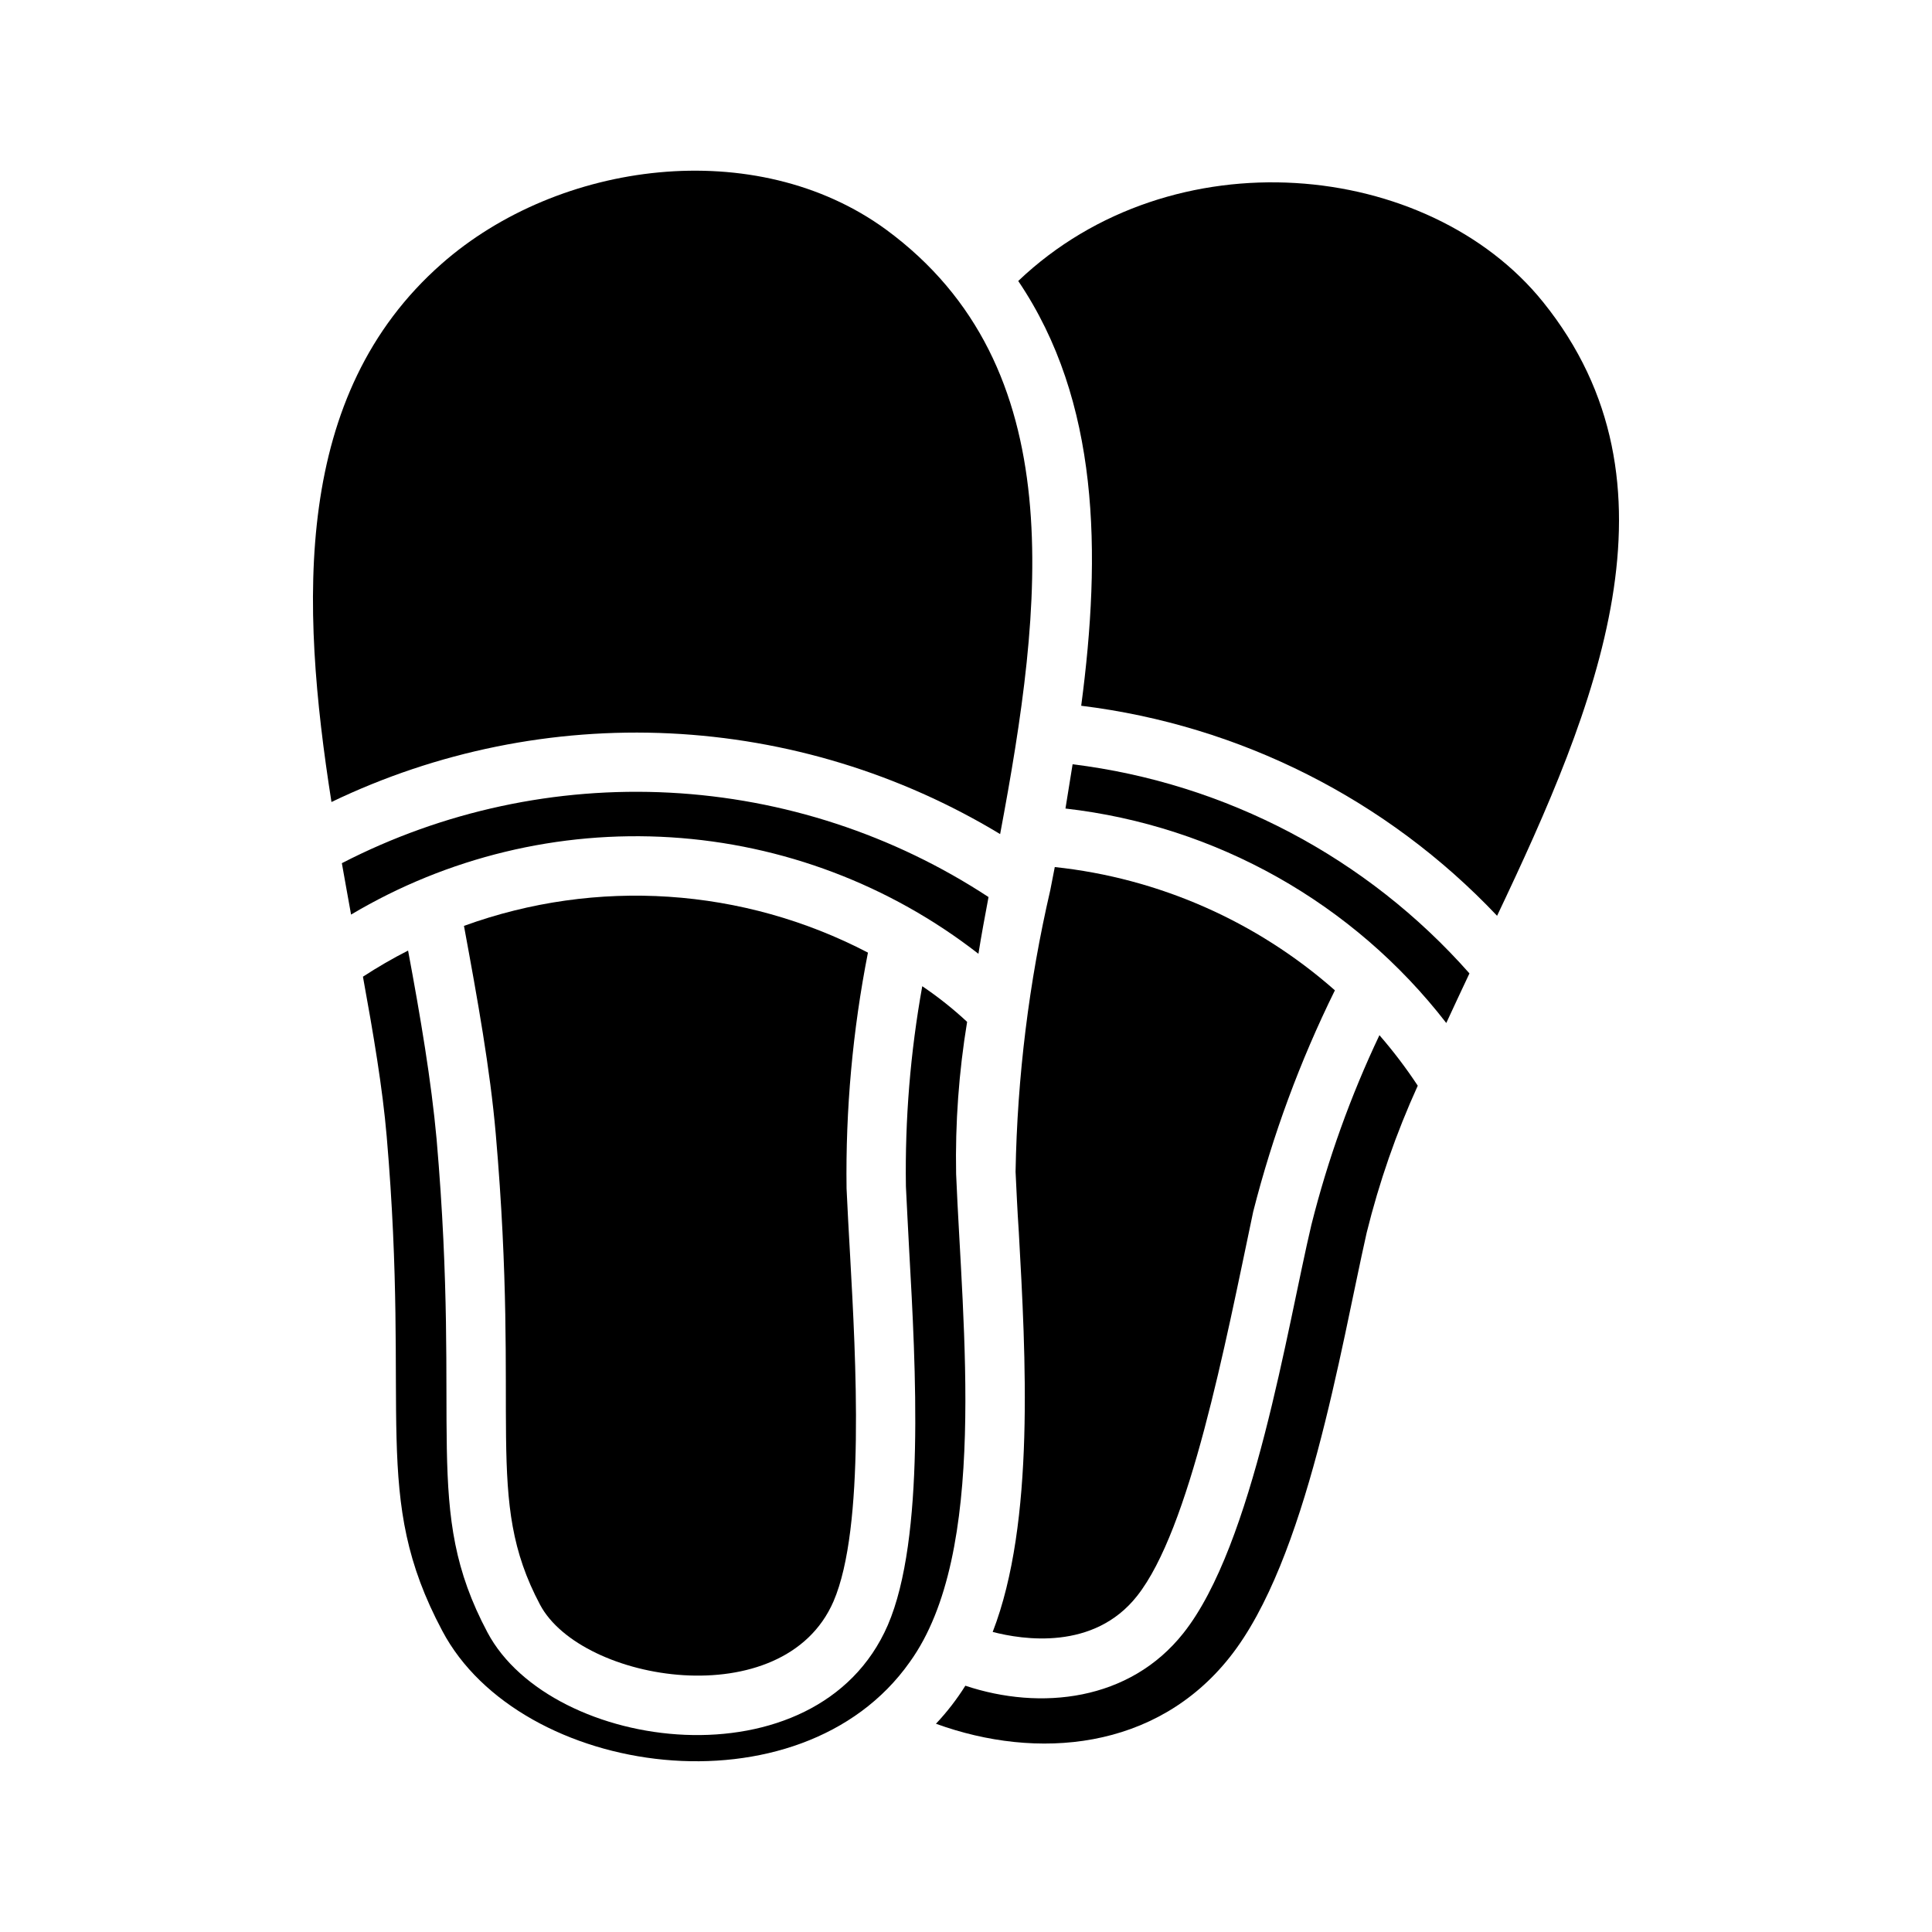
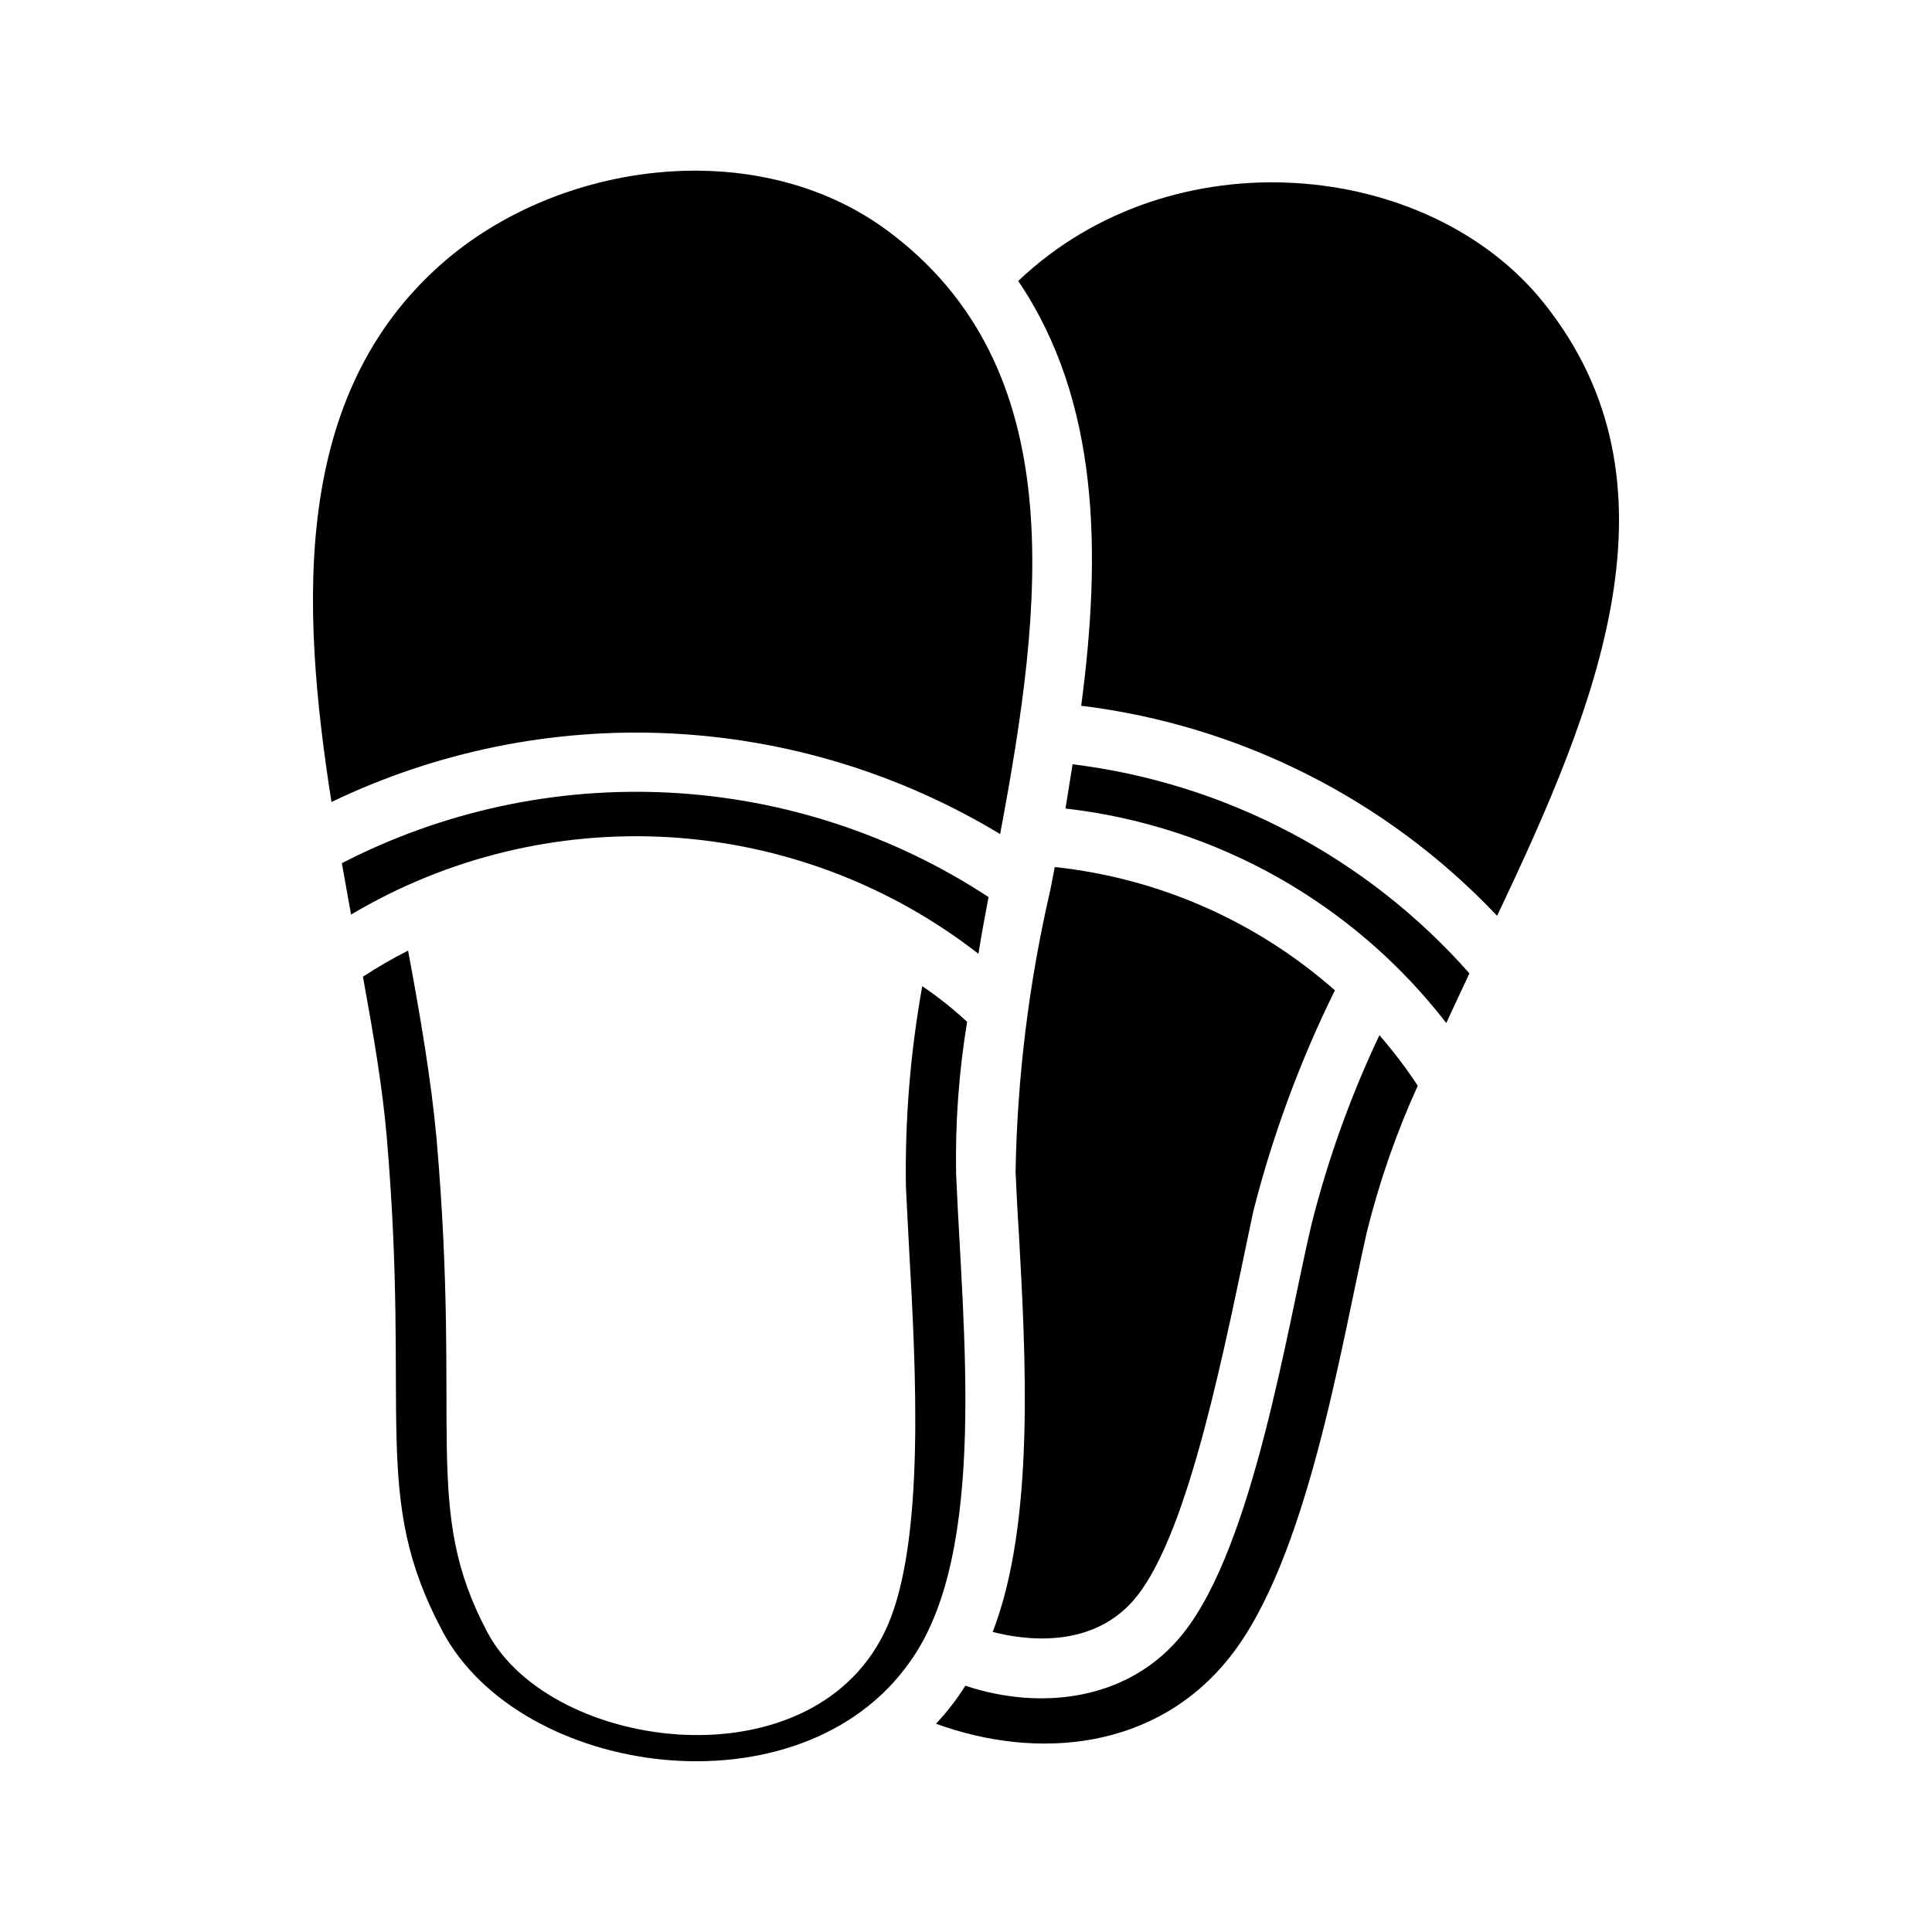
<svg xmlns="http://www.w3.org/2000/svg" fill="#000000" width="800px" height="800px" version="1.1" viewBox="144 144 512 512">
  <g>
    <path d="m497.76 406.45c-9.242 18.742-16.496 38.398-21.648 58.648-7.516 35.695-16.785 84.176-30.781 101.86-11.492 14.562-30.387 11.57-38.258 9.523 11.258-29.047 8.738-73.289 6.926-105.88-0.395-5.824-0.629-11.258-0.867-16.137h0.004c0.453-25.129 3.543-50.141 9.211-74.625 0.395-2.047 0.789-4.016 1.18-6.062 27.531 2.934 53.473 14.352 74.234 32.668z" />
    <path d="m519.72 431.72c-5.703 12.547-10.234 25.59-13.539 38.969-6.926 30.699-15.824 86.75-36.289 112.49-19.523 24.641-51.012 27.395-77.855 17.633 2.922-3.098 5.531-6.473 7.793-10.078 19.914 6.637 43.512 4.082 57.781-13.934 18.613-23.438 27.5-81.051 33.93-108.24v0.004c4.344-17.293 10.383-34.117 18.023-50.227 3.676 4.234 7.07 8.703 10.156 13.383z" />
    <path d="m533.42 401.96c-2.047 4.41-4.172 8.816-6.141 13.145-24.594-31.785-60.988-52.285-100.92-56.836 0.629-3.856 1.258-7.793 1.891-11.73 40.648 5.008 78.059 24.723 105.17 55.422z" />
    <path d="m540.74 386.69c-29.145-30.809-68.117-50.492-110.21-55.656 5.352-40.461 4.879-80.688-16.688-112.57 40.828-38.883 108.65-32.207 139.1 5.59 38.73 48.098 14.172 107.14-12.199 162.64z" />
-     <path d="m287.11 569.25c10.91 20.609 64.598 29.523 77.777-0.867 8.422-19.523 5.902-64.551 4.41-91.473-0.395-6.926-0.707-12.676-0.945-17.871h-0.004c-0.285-21 1.613-41.973 5.668-62.582-33.113-17.277-71.961-19.848-107.06-7.086 3.621 19.602 6.926 37.941 8.422 55.105 6.641 76.488-3.269 96.5 11.73 124.77z" />
    <path d="m409.04 365.04c-26.504-16.027-56.586-25.199-87.523-26.684s-61.762 4.766-89.676 18.184c-8.344-53.059-10.234-107.93 29.207-142.64 31.016-27.316 83.285-34.242 117.77-9.055 49.484 36.363 41.602 99.52 30.227 160.2z" />
    <path d="m405.97 381.73c-0.945 5.039-1.891 10.078-2.676 15.035-23.453-18.258-51.863-29.016-81.523-30.867-29.664-1.855-59.195 5.281-84.734 20.477-0.789-4.488-1.652-9.055-2.441-13.617v-0.004c26.801-13.816 56.789-20.266 86.902-18.688 30.109 1.578 59.262 11.121 84.473 27.664z" />
    <path d="m385.11 584.44c-28.98 41.137-103.33 30.707-123.91-8.266-19.051-35.816-8.344-56.602-14.719-130.99-1.102-12.91-3.543-27.238-6.297-42.352l-0.004 0.004c3.863-2.523 7.856-4.836 11.965-6.93 3.305 17.711 6.141 34.48 7.559 49.988 6.691 77.402-3.953 97.895 13.461 130.68 16.902 31.93 87.43 41.156 106.11-1.891 9.918-22.984 7.398-68.488 5.668-99.344-0.316-6.141-0.629-11.809-0.867-16.926-0.27-17.785 1.18-35.551 4.332-53.059 4.199 2.836 8.176 5.996 11.887 9.449-2.191 13.316-3.168 26.809-2.914 40.305 1.68 40.824 8.625 100.34-12.277 129.34z" />
  </g>
</svg>